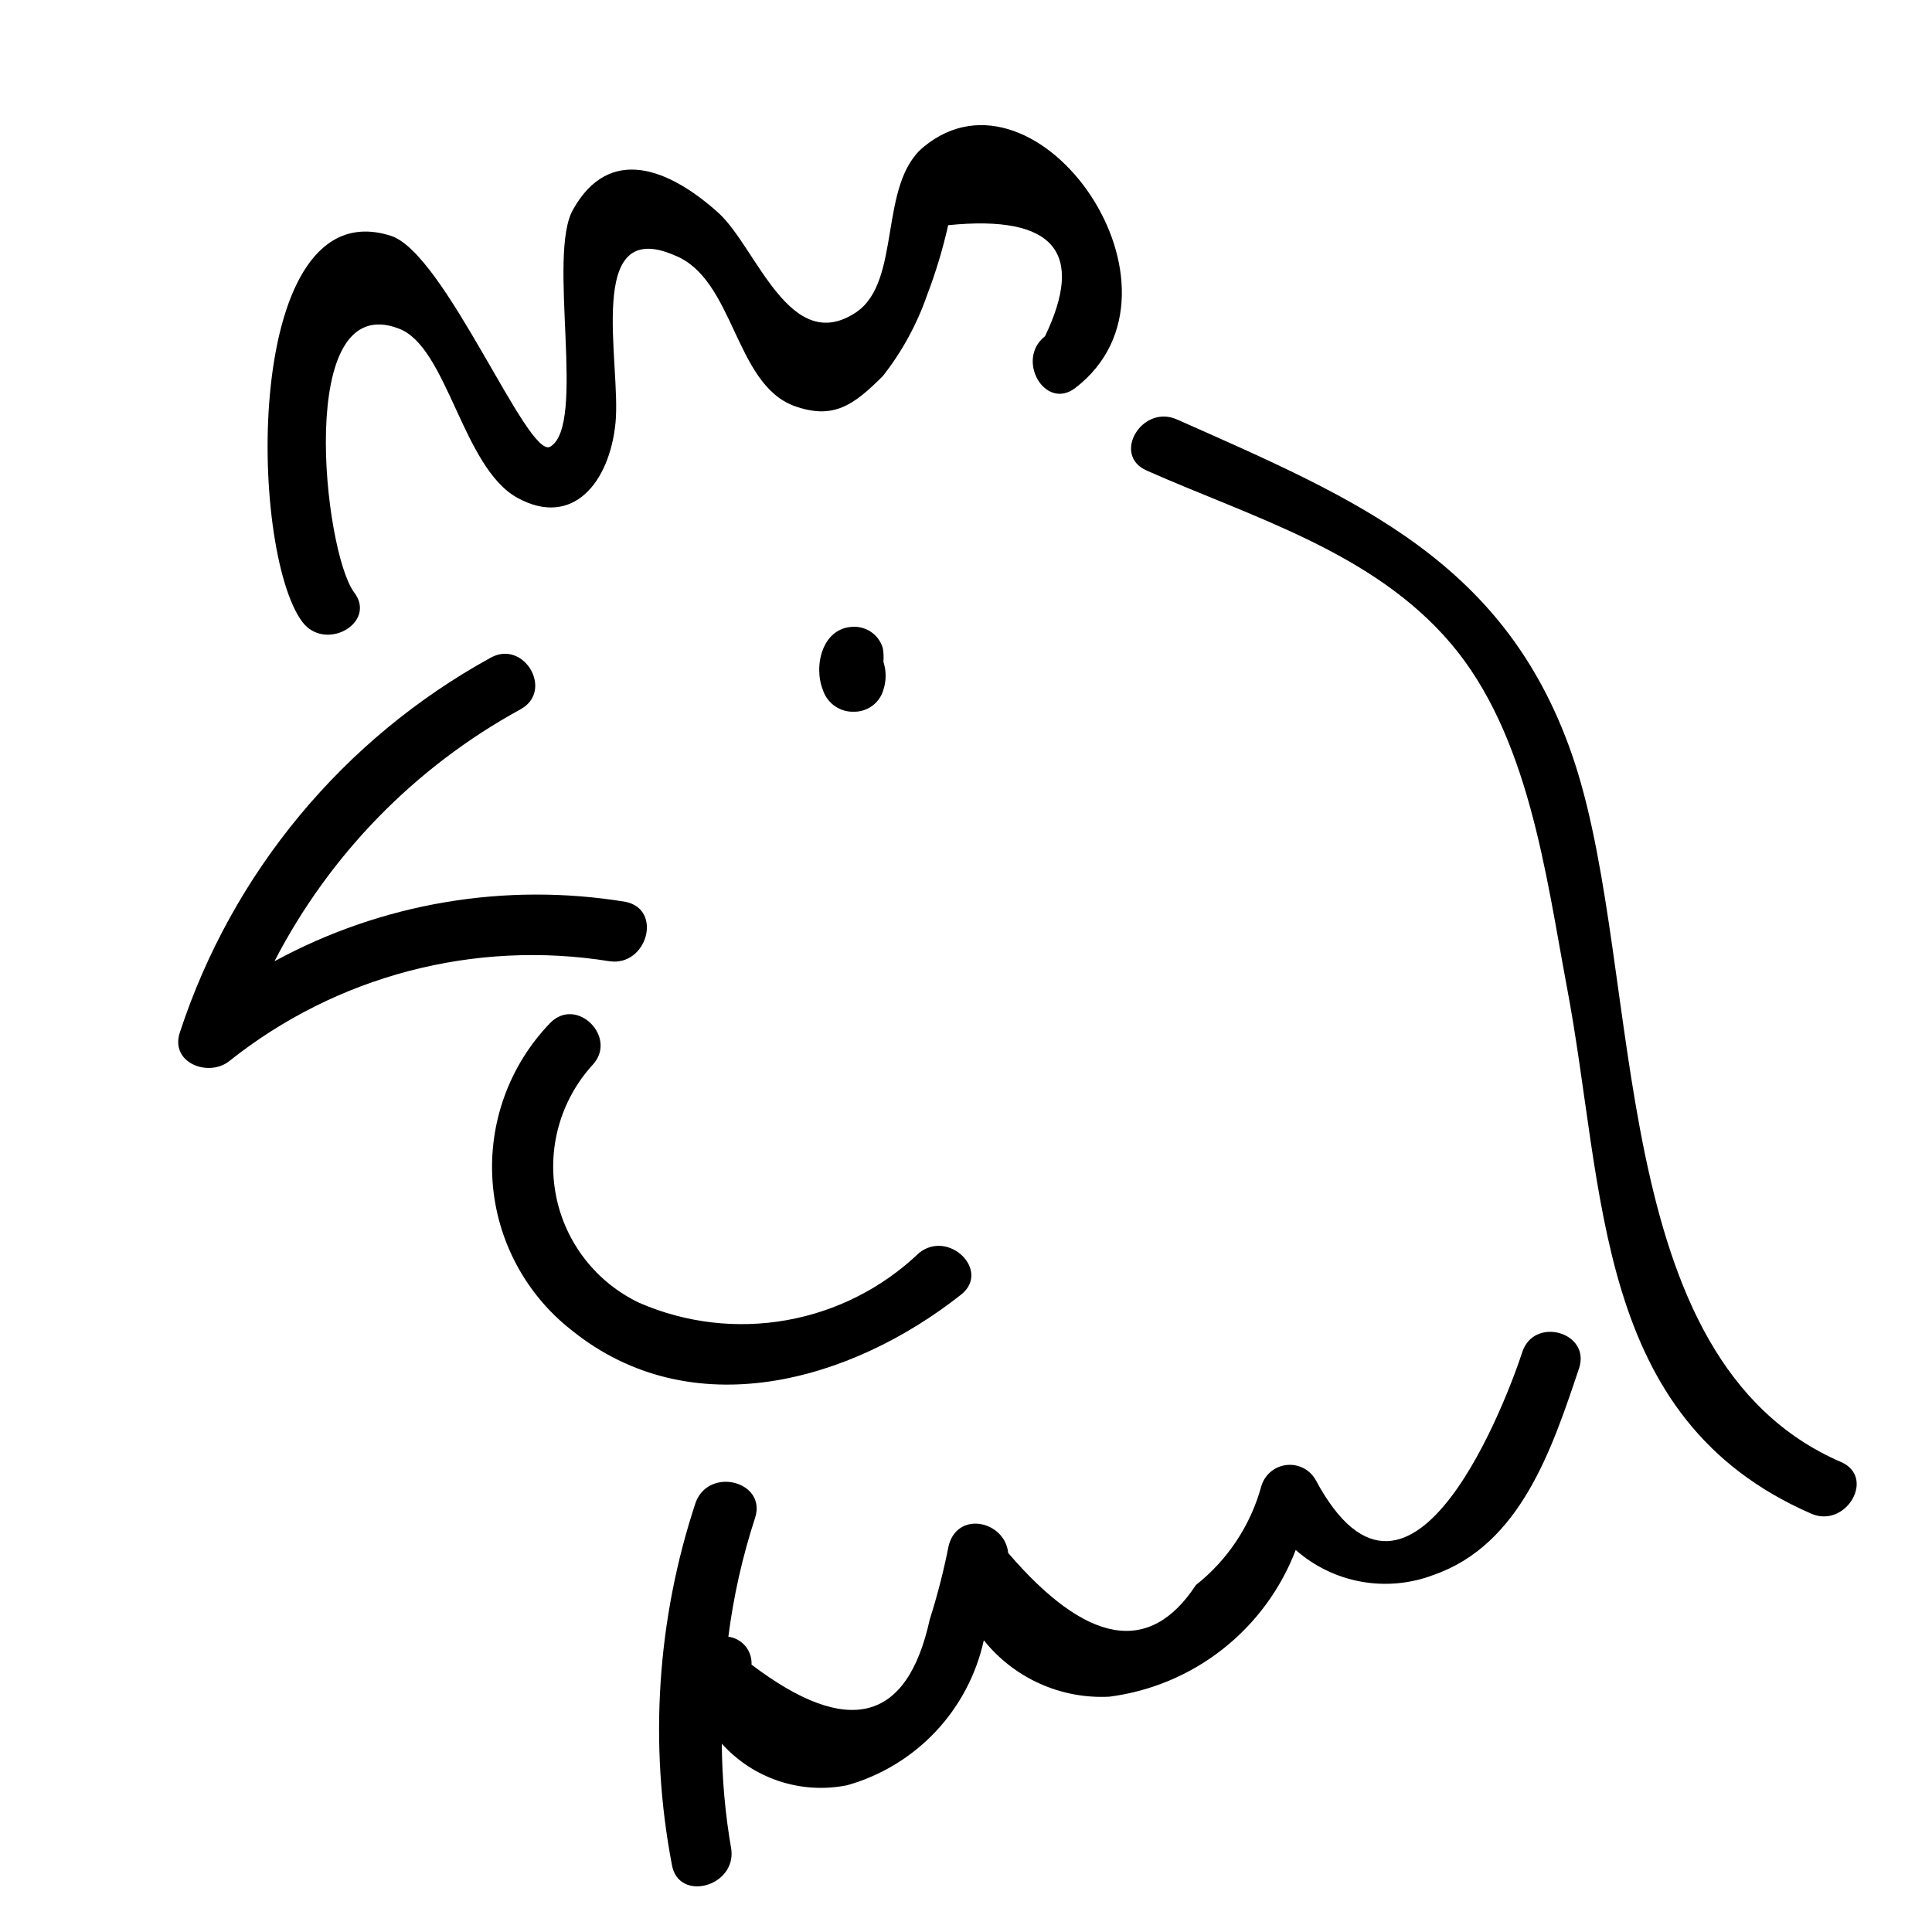
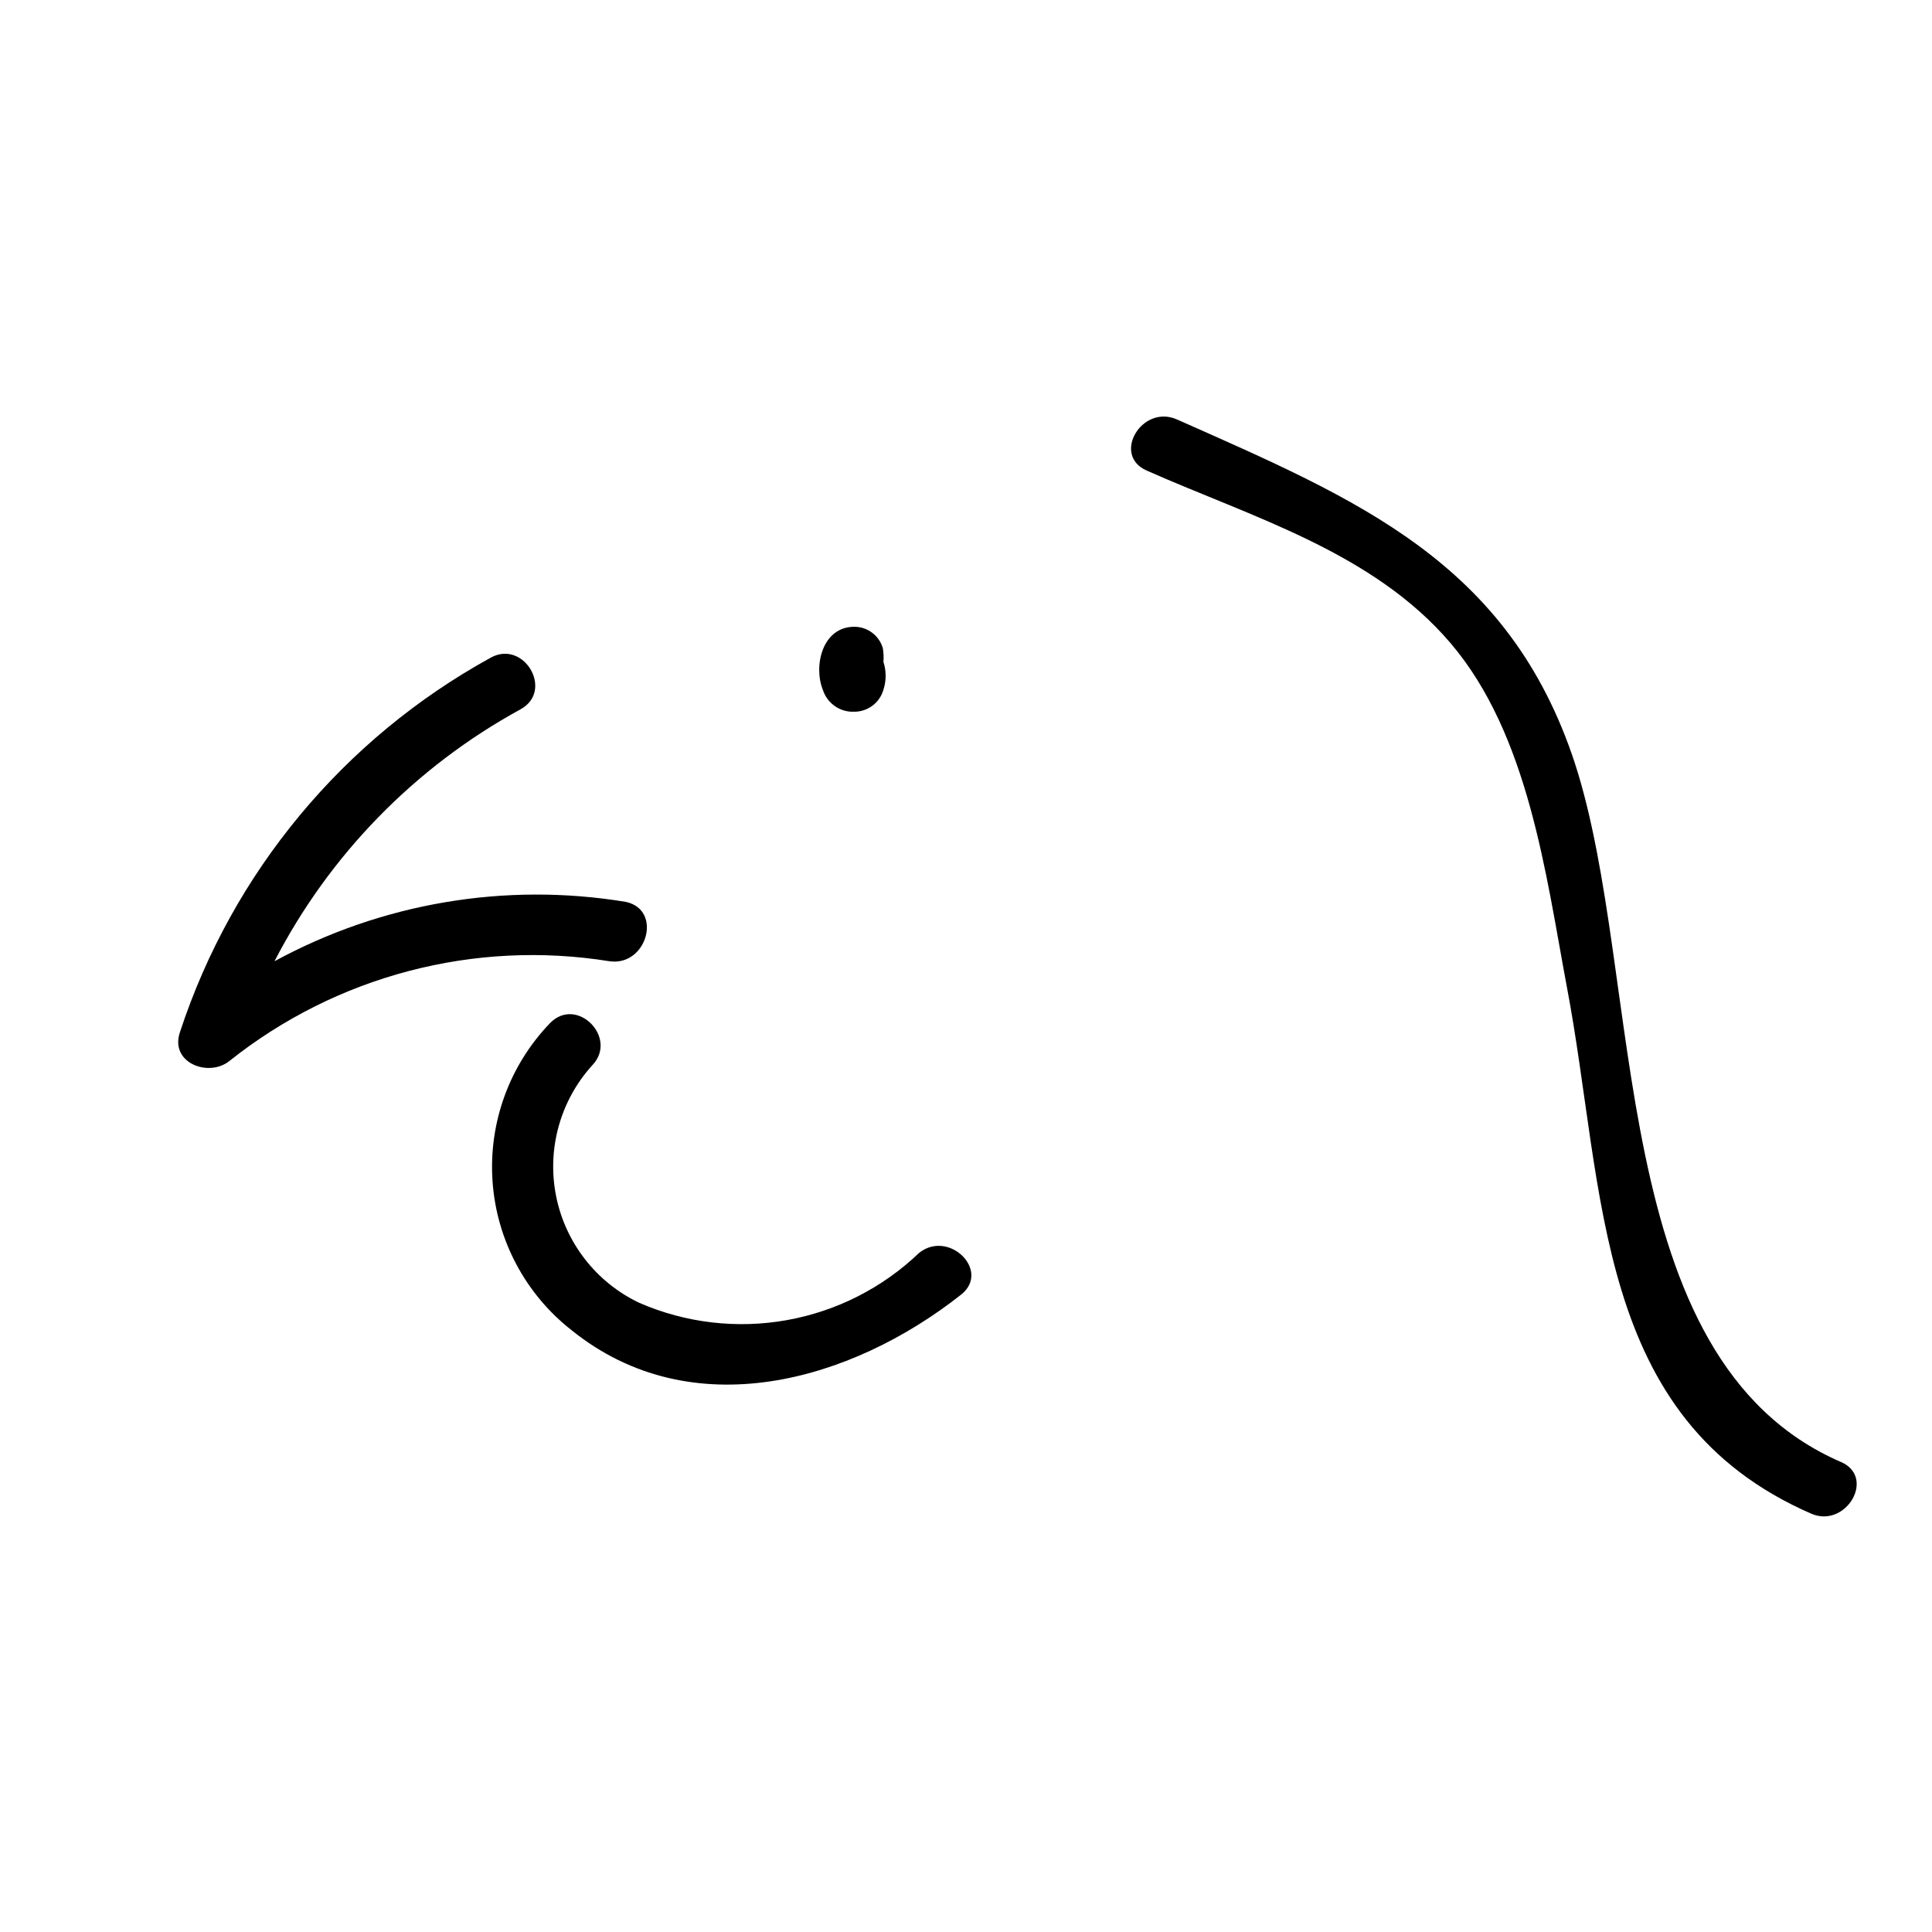
<svg xmlns="http://www.w3.org/2000/svg" fill="#000000" width="800px" height="800px" version="1.1" viewBox="144 144 512 512">
  <g>
-     <path d="m237.84 300.97c-8.031-10.707-15.742-80.453 11.809-69.902 12.91 4.723 16.848 36.84 31.488 44.871 14.641 8.027 24.402-4.094 25.977-19.84 1.574-15.742-8.344-54.945 15.742-44.398 15.742 6.297 15.742 33.852 31.488 39.832 10.391 3.777 15.742 0 23.617-7.871 5.031-6.394 8.965-13.574 11.652-21.254 2.34-6.102 4.234-12.363 5.664-18.734 28.34-2.836 36.215 7.398 25.664 29.441-7.871 6.141 0 19.836 8.031 13.699 34.008-26.141-9.922-88.801-40.148-63.926-12.121 9.918-5.824 35.426-17.789 43.77-17.633 11.965-26.449-16.848-36.527-26.137-13.227-11.965-28.969-18.105-38.574-1.102-7.086 11.965 3.621 57.309-6.141 62.977-5.981 3.309-27.867-51.324-42.191-55.891-39.203-12.594-37.785 83.285-23.457 102.34 6.137 8.031 19.836 0.156 13.695-7.871z" />
    <path d="m305.54 398.74c9.918 1.418 14.168-13.699 4.25-15.742-31.902-5.25-64.648 0.289-93.047 15.742 14.586-28.25 37.285-51.496 65.18-66.754 8.973-4.879 0.945-18.578-7.871-13.699-39.023 21.438-68.453 56.887-82.344 99.188-2.832 8.188 7.559 12.121 13.066 7.715h0.004c28.363-22.613 64.949-32.215 100.76-26.449z" />
    <path d="m398.74 487.06c7.871-6.297-3.305-17.32-11.18-11.02h0.004c-9.684 9.266-21.887 15.461-35.082 17.816-13.191 2.352-26.785 0.754-39.074-4.594-11.422-5.434-19.598-15.949-22.051-28.359-2.449-12.41 1.117-25.246 9.613-34.613 6.926-7.242-4.094-18.422-11.18-11.18-10.797 11.195-16.34 26.441-15.262 41.957 1.082 15.516 8.688 29.848 20.93 39.438 31.805 25.664 73.996 13.699 103.28-9.445z" />
    <path d="m631.91 531.46c-62.977-27.238-51.957-127.84-70.535-185.15-17.477-53.371-57.625-69.902-105.48-91.156-9.289-4.094-17.32 9.445-8.031 13.539 28.023 12.438 59.984 21.57 80.609 45.816 20.625 24.246 25.191 61.246 30.699 90.688 10.391 54.473 6.926 114.77 64.867 139.96 9.133 3.93 17.164-9.609 7.875-13.703z" />
    <path d="m377.96 315.77c-0.98-3.359-4.059-5.668-7.559-5.668-8.5 0-10.863 10.391-8.344 16.688 1.051 3.332 4.066 5.656 7.559 5.824h0.945c3.523-0.07 6.59-2.434 7.555-5.824 0.781-2.406 0.781-4.996 0-7.398 0.098-1.211 0.047-2.426-0.156-3.621z" />
-     <path d="m547.36 502.49c-2.992 9.289-29.125 81.711-54.789 33.535-1.613-2.695-4.672-4.172-7.785-3.762-3.113 0.41-5.684 2.629-6.543 5.652-2.836 10.336-8.906 19.492-17.316 26.133-12.281 18.734-28.969 15.742-49.75-8.5-0.789-8.344-13.227-11.336-15.742-2.047h-0.004c-1.305 6.648-2.984 13.223-5.039 19.68-5.984 27.289-21.727 31.277-47.23 11.965 0.195-3.691-2.477-6.91-6.141-7.398 1.363-10.695 3.734-21.238 7.082-31.488 3.148-9.605-12.121-13.699-15.742-4.094-10.25 30.953-12.418 64.012-6.297 96.039 1.73 9.918 17.004 5.824 15.742-4.094-1.613-9.258-2.453-18.629-2.519-28.023 8.344 9.297 20.977 13.488 33.223 11.02 8.949-2.523 17.043-7.43 23.422-14.195 6.379-6.766 10.797-15.137 12.789-24.219 8.027 10.031 20.387 15.598 33.219 14.953 10.988-1.402 21.387-5.762 30.094-12.609 8.703-6.848 15.391-15.93 19.344-26.277 4.906 4.328 10.902 7.231 17.34 8.395s13.074 0.551 19.184-1.781c23.145-8.031 31.488-33.691 38.574-54.789 3.148-9.605-12.121-13.855-15.113-4.094z" />
  </g>
</svg>